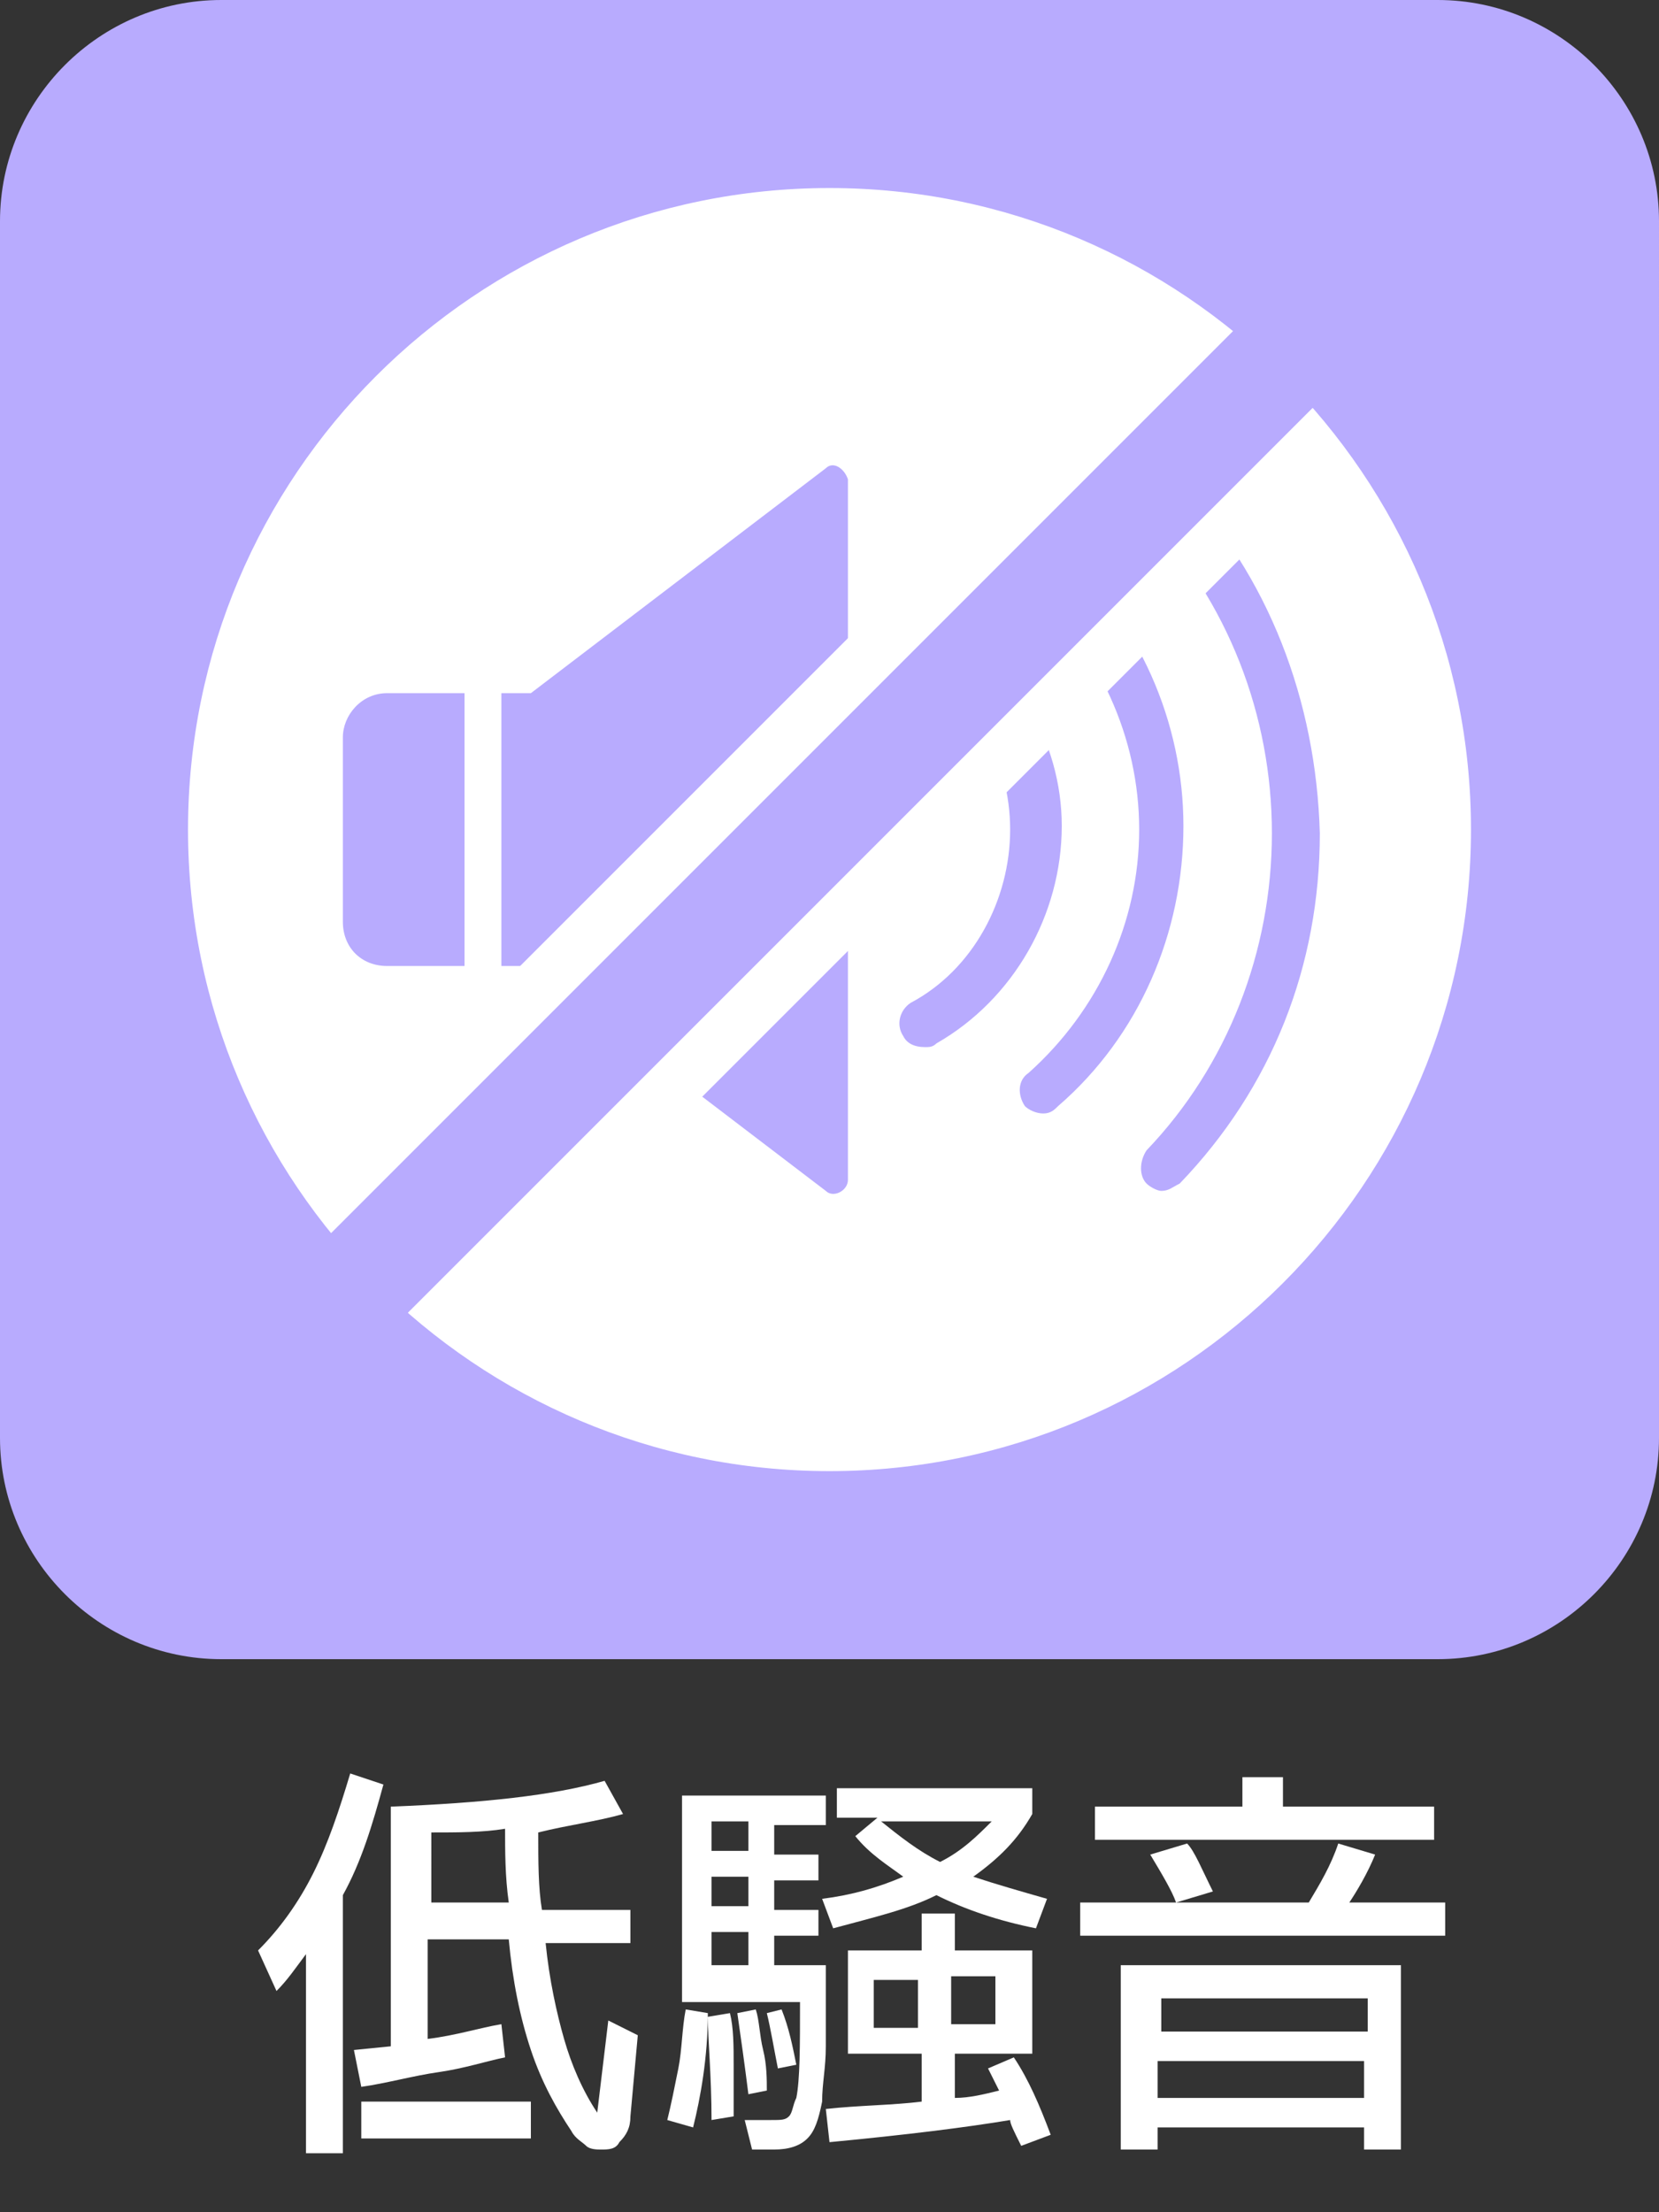
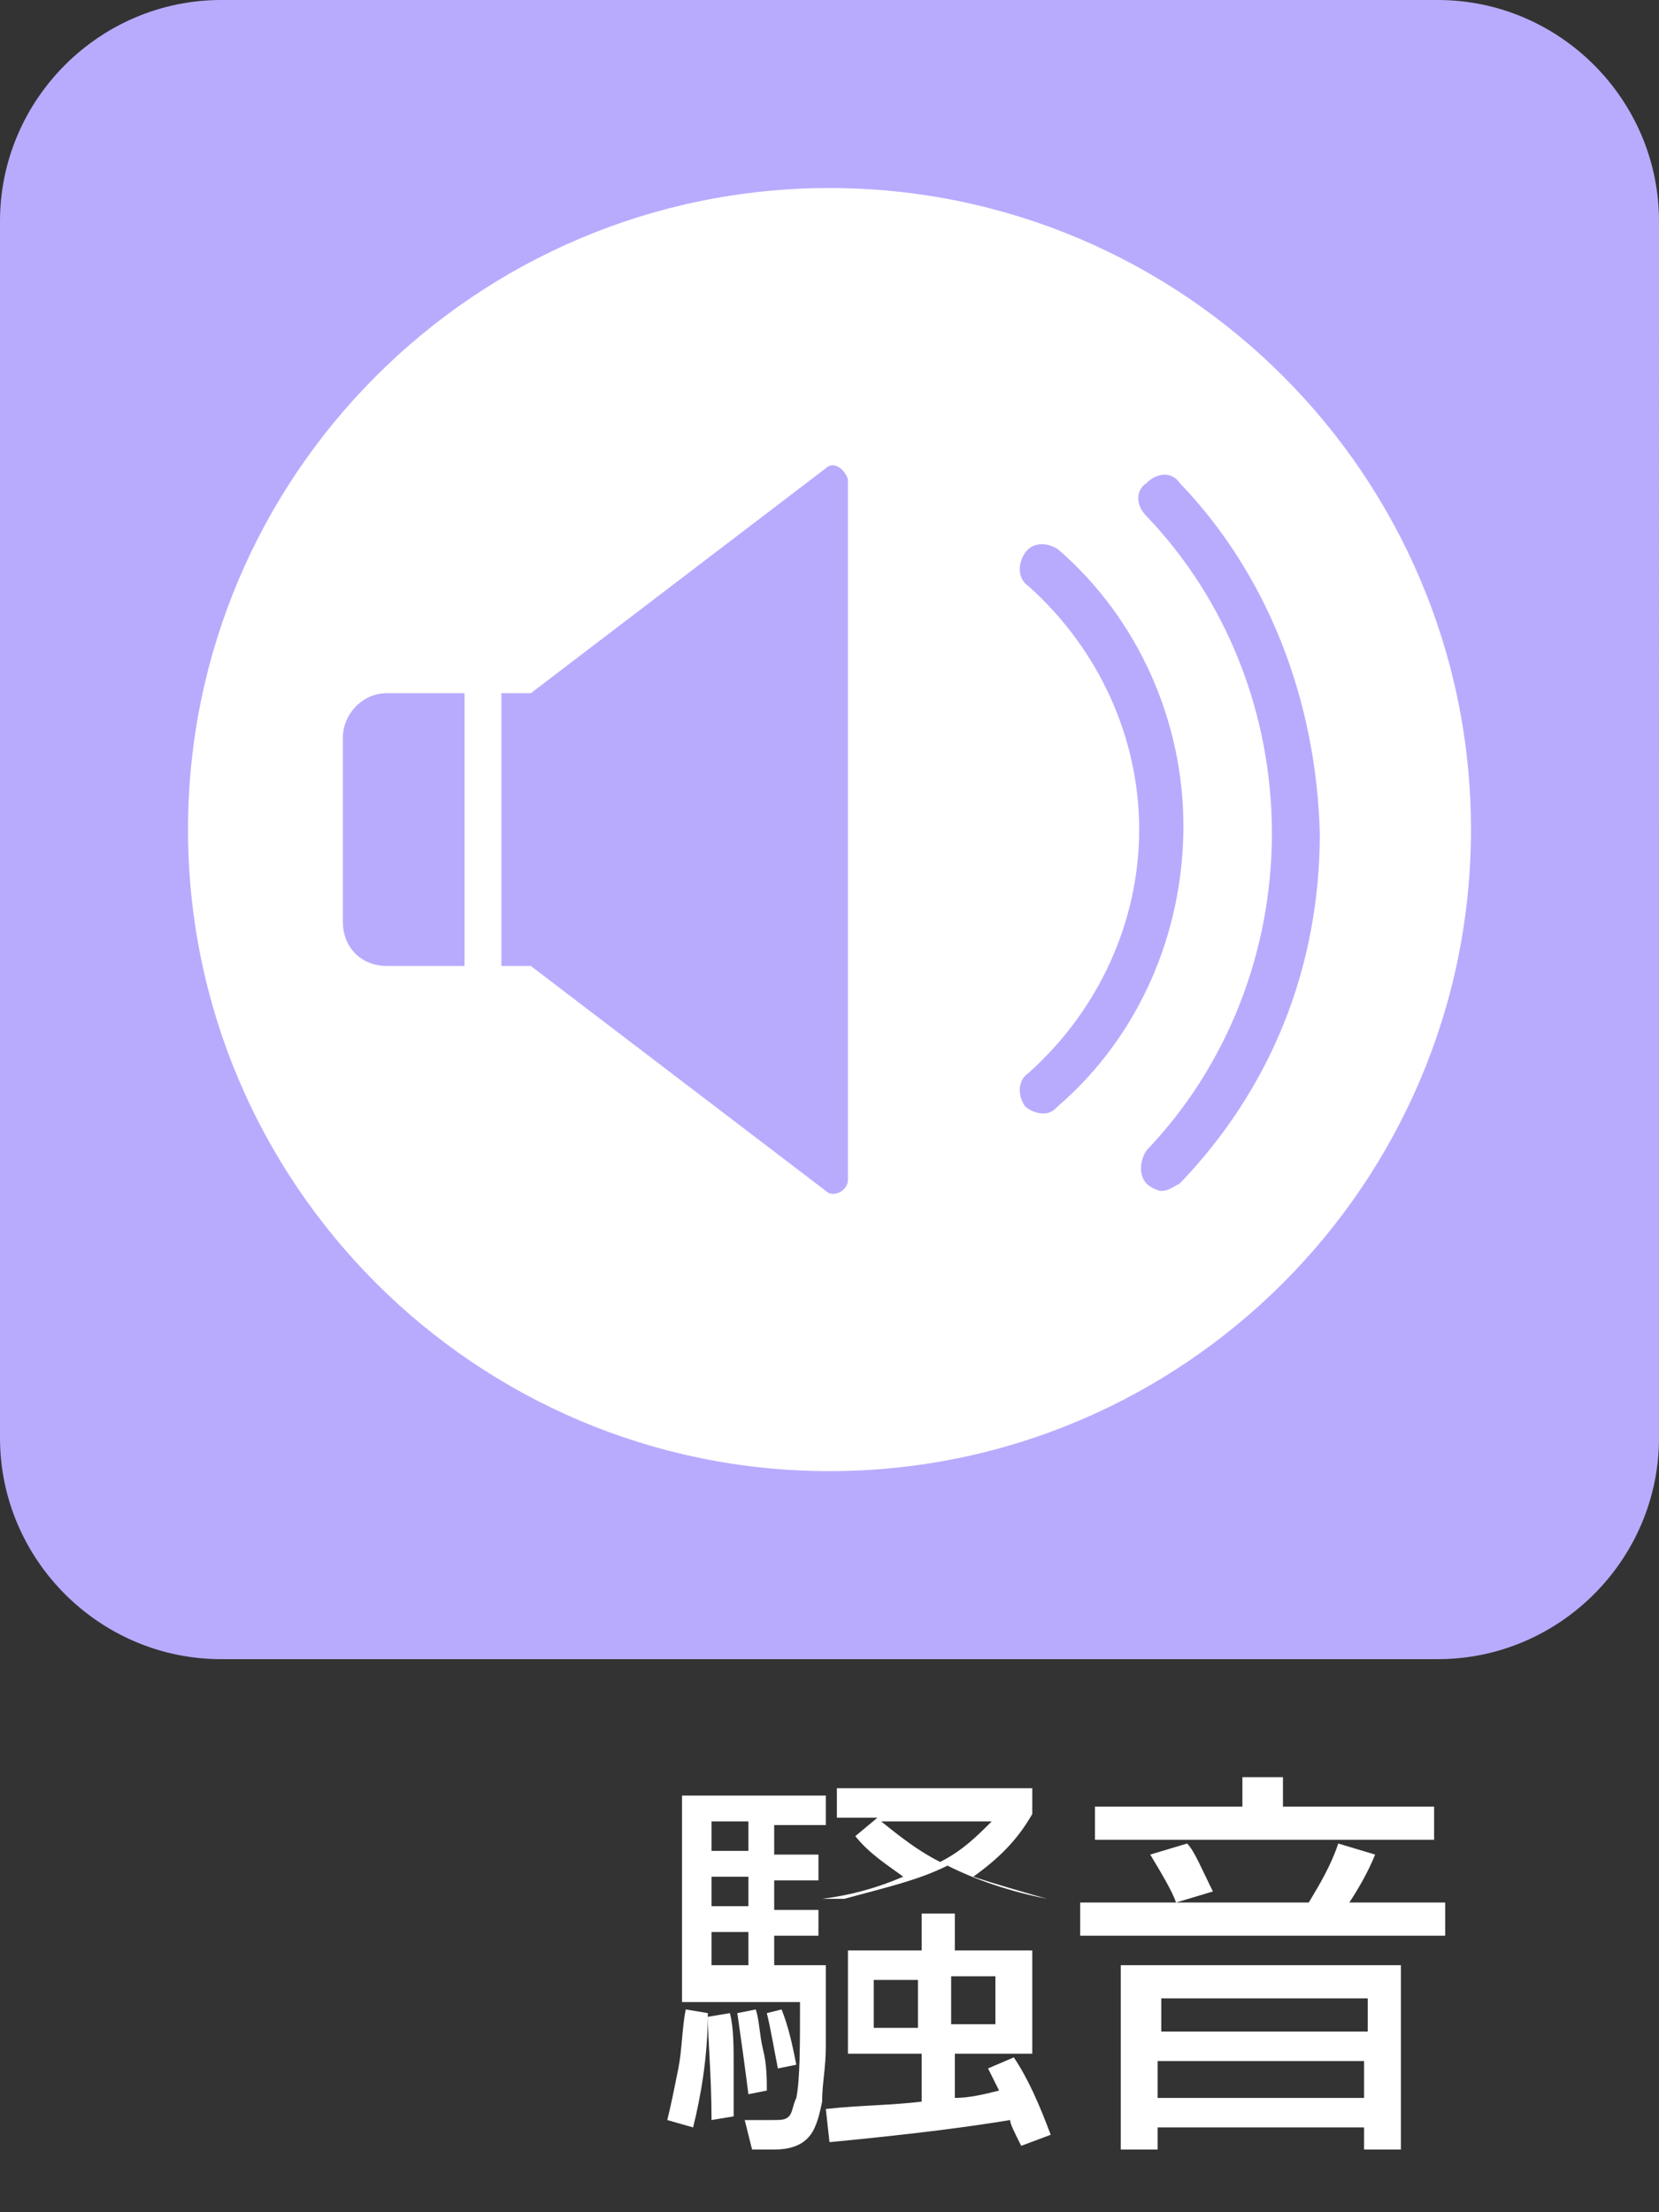
<svg xmlns="http://www.w3.org/2000/svg" version="1.1" id="レイヤー_1" x="0px" y="0px" width="45px" height="60px" viewBox="0 0 45 60" style="enable-background:new 0 0 45 60;" xml:space="preserve">
  <rect x="0" y="0" width="45" height="60" fill="#333333" stroke="none" />
  <style type="text/css">
	.st0{fill:#FFFFFF;}
	.st1{fill:#B8ABFE;}
</style>
  <circle class="st0" cx="22.5" cy="22" r="19.1" />
  <g>
-     <path class="st0" d="M10.4,48.4c-0.3,1.1-0.6,2.1-1.1,3v7h-1v-5.4c-0.3,0.4-0.5,0.7-0.8,1L7,52.9c0.6-0.6,1.1-1.3,1.5-2.1   c0.4-0.8,0.7-1.7,1-2.7L10.4,48.4z M16.5,54.8l0.8,0.4l-0.2,2.2c0,0.3-0.1,0.5-0.3,0.7c-0.1,0.2-0.3,0.2-0.5,0.2   c-0.1,0-0.3,0-0.4-0.1c-0.1-0.1-0.3-0.2-0.4-0.4c-0.4-0.6-0.8-1.3-1.1-2.2s-0.5-1.9-0.6-3h-2.2v2.7c0.8-0.1,1.4-0.3,2-0.4l0.1,0.9   c-0.5,0.1-1.1,0.3-1.8,0.4c-0.7,0.1-1.4,0.3-2.1,0.4l-0.2-1l1-0.1v-6.5c2.5-0.1,4.4-0.3,5.8-0.7l0.5,0.9c-0.7,0.2-1.5,0.3-2.3,0.5   c0,0.8,0,1.5,0.1,2.1h2.4v0.9h-2.3c0.1,1,0.3,1.9,0.5,2.6s0.5,1.4,0.9,2L16.5,54.8z M14.4,58H9.8v-1h4.6V58z M11.7,51.6h2.1   c-0.1-0.7-0.1-1.4-0.1-2c-0.6,0.1-1.3,0.1-2,0.1V51.6z" />
-     <path class="st0" d="M18.1,57.5c0.1-0.4,0.2-0.9,0.3-1.4c0.1-0.5,0.1-1.1,0.2-1.6l0.6,0.1c0,1.2-0.2,2.3-0.4,3.1L18.1,57.5z    M21,53.3h1.4c0,0.9,0,1.6,0,2.2c0,0.6-0.1,1-0.1,1.5c-0.1,0.5-0.2,0.8-0.4,1c-0.2,0.2-0.5,0.3-0.9,0.3h-0.6l-0.2-0.8h0.7   c0.3,0,0.4,0,0.5-0.1c0.1-0.1,0.1-0.3,0.2-0.5c0.1-0.5,0.1-1.4,0.1-2.6h-3.2v-5.6h3.9v0.8H21v0.8h1.2v0.7H21v0.8h1.2v0.7H21V53.3z    M19.3,50.2h1v-0.8h-1V50.2z M19.3,51.7h1v-0.8h-1V51.7z M19.3,53.3h1v-0.9h-1V53.3z M19.8,54.6c0.1,0.4,0.1,0.9,0.1,1.4s0,1,0,1.4   l-0.6,0.1c0-1.2-0.1-2.2-0.1-2.8L19.8,54.6z M20.5,54.5c0.1,0.3,0.1,0.7,0.2,1.1c0.1,0.4,0.1,0.8,0.1,1.1l-0.5,0.1   c-0.1-0.8-0.2-1.5-0.3-2.2L20.5,54.5z M21.1,56.1c-0.1-0.5-0.2-1.1-0.3-1.5l0.4-0.1c0.2,0.5,0.3,1,0.4,1.5L21.1,56.1z M22.3,51.5   c0.8-0.1,1.5-0.3,2.2-0.6c-0.4-0.3-0.9-0.6-1.3-1.1l0.6-0.5h-1.1v-0.8h5.3v0.7c-0.4,0.7-0.9,1.2-1.6,1.7c0.6,0.2,1.3,0.4,2,0.6   l-0.3,0.8c-1-0.2-1.9-0.5-2.7-0.9c-0.8,0.4-1.7,0.6-2.8,0.9L22.3,51.5z M27.7,58.2c-0.2-0.4-0.3-0.6-0.3-0.7   c-1.2,0.2-2.8,0.4-4.9,0.6l-0.1-0.9c0.9-0.1,1.8-0.1,2.6-0.2v-1.3h-2v-2.8h2v-1h0.9v1h2.1v2.8h-2.1v1.2c0.4,0,0.8-0.1,1.2-0.2   l-0.3-0.6l0.7-0.3c0.4,0.6,0.7,1.3,1,2.1L27.7,58.2z M24.9,53.7h-1.2v1.3h1.2V53.7z M23.9,49.4c0.5,0.4,1,0.8,1.6,1.1   c0.6-0.3,1-0.7,1.4-1.1H23.9z M25.8,54.9H27v-1.3h-1.2V54.9z" />
+     <path class="st0" d="M18.1,57.5c0.1-0.4,0.2-0.9,0.3-1.4c0.1-0.5,0.1-1.1,0.2-1.6l0.6,0.1c0,1.2-0.2,2.3-0.4,3.1L18.1,57.5z    M21,53.3h1.4c0,0.9,0,1.6,0,2.2c0,0.6-0.1,1-0.1,1.5c-0.1,0.5-0.2,0.8-0.4,1c-0.2,0.2-0.5,0.3-0.9,0.3h-0.6l-0.2-0.8h0.7   c0.3,0,0.4,0,0.5-0.1c0.1-0.1,0.1-0.3,0.2-0.5c0.1-0.5,0.1-1.4,0.1-2.6h-3.2v-5.6h3.9v0.8H21v0.8h1.2v0.7H21v0.8h1.2v0.7H21V53.3z    M19.3,50.2h1v-0.8h-1V50.2z M19.3,51.7h1v-0.8h-1V51.7z M19.3,53.3h1v-0.9h-1V53.3z M19.8,54.6c0.1,0.4,0.1,0.9,0.1,1.4s0,1,0,1.4   l-0.6,0.1c0-1.2-0.1-2.2-0.1-2.8L19.8,54.6z M20.5,54.5c0.1,0.3,0.1,0.7,0.2,1.1c0.1,0.4,0.1,0.8,0.1,1.1l-0.5,0.1   c-0.1-0.8-0.2-1.5-0.3-2.2L20.5,54.5z M21.1,56.1c-0.1-0.5-0.2-1.1-0.3-1.5l0.4-0.1c0.2,0.5,0.3,1,0.4,1.5L21.1,56.1z M22.3,51.5   c0.8-0.1,1.5-0.3,2.2-0.6c-0.4-0.3-0.9-0.6-1.3-1.1l0.6-0.5h-1.1v-0.8h5.3v0.7c-0.4,0.7-0.9,1.2-1.6,1.7c0.6,0.2,1.3,0.4,2,0.6   c-1-0.2-1.9-0.5-2.7-0.9c-0.8,0.4-1.7,0.6-2.8,0.9L22.3,51.5z M27.7,58.2c-0.2-0.4-0.3-0.6-0.3-0.7   c-1.2,0.2-2.8,0.4-4.9,0.6l-0.1-0.9c0.9-0.1,1.8-0.1,2.6-0.2v-1.3h-2v-2.8h2v-1h0.9v1h2.1v2.8h-2.1v1.2c0.4,0,0.8-0.1,1.2-0.2   l-0.3-0.6l0.7-0.3c0.4,0.6,0.7,1.3,1,2.1L27.7,58.2z M24.9,53.7h-1.2v1.3h1.2V53.7z M23.9,49.4c0.5,0.4,1,0.8,1.6,1.1   c0.6-0.3,1-0.7,1.4-1.1H23.9z M25.8,54.9H27v-1.3h-1.2V54.9z" />
    <path class="st0" d="M39.2,51.6v0.9h-9.9v-0.9h6.2c0.3-0.5,0.6-1,0.8-1.6l1,0.3c-0.2,0.5-0.5,1-0.7,1.3H39.2z M34.7,49h4.2v0.9   h-9.2V49h4v-0.8h1.1V49z M31.4,58.3h-1v-5h7.6v5h-1v-0.6h-5.6V58.3z M31.9,51.6c-0.1-0.3-0.4-0.8-0.7-1.3l1-0.3   c0.2,0.2,0.4,0.7,0.7,1.3L31.9,51.6z M37.1,55.1v-0.9h-5.6v0.9H37.1z M31.4,55.9v1h5.6v-1H31.4z" />
  </g>
  <g>
    <path class="st1" d="M9.3,20v5c0,0.7,0.5,1.2,1.2,1.2h2.1v-7.4h-2.1C9.8,18.8,9.3,19.4,9.3,20z" />
    <path class="st1" d="M22.4,12.7l-8,6.1h-0.8v7.4h0.8l8,6.1c0.2,0.2,0.6,0,0.6-0.3V13C22.9,12.7,22.6,12.5,22.4,12.7z" />
-     <path class="st1" d="M25.4,16.7c-0.3-0.2-0.7-0.1-0.9,0.2c-0.2,0.3-0.1,0.7,0.2,0.9c1.7,1,2.7,2.8,2.7,4.7c0,1.9-1,3.8-2.7,4.7   c-0.3,0.2-0.4,0.6-0.2,0.9c0.1,0.2,0.3,0.3,0.6,0.3c0.1,0,0.2,0,0.3-0.1c2.1-1.2,3.4-3.5,3.4-5.9C28.8,20.1,27.5,17.9,25.4,16.7z" />
    <path class="st1" d="M28.7,14.9c-0.3-0.2-0.7-0.2-0.9,0.1c-0.2,0.3-0.2,0.7,0.1,0.9c1.9,1.7,3,4.1,3,6.6c0,2.5-1.1,4.9-3,6.6   c-0.3,0.2-0.3,0.6-0.1,0.9c0.1,0.1,0.3,0.2,0.5,0.2c0.2,0,0.3-0.1,0.4-0.2c2.2-1.9,3.4-4.7,3.4-7.6C32.1,19.6,30.9,16.8,28.7,14.9z   " />
    <path class="st1" d="M32,13.1c-0.2-0.3-0.6-0.3-0.9,0c-0.3,0.2-0.3,0.6,0,0.9c2.2,2.3,3.4,5.4,3.4,8.6c0,3.2-1.2,6.3-3.4,8.6   c-0.2,0.3-0.2,0.7,0,0.9c0.1,0.1,0.3,0.2,0.4,0.2c0.2,0,0.3-0.1,0.5-0.2c2.5-2.6,3.8-5.9,3.8-9.5C35.7,19,34.4,15.6,32,13.1z" />
  </g>
  <g>
-     <rect x="2.7" y="19.5" transform="matrix(0.707 -0.707 0.707 0.707 -9.438 22.174)" class="st0" width="38.7" height="6" />
-     <rect x="2.7" y="21" transform="matrix(0.707 -0.707 0.707 0.707 -9.438 22.17)" class="st1" width="38.7" height="3" />
-   </g>
+     </g>
  <g>
    <path class="st1" d="M6,0C2.7,0,0,2.7,0,6v33c0,3.3,2.7,6,6,6h33c3.3,0,6-2.7,6-6V6c0-3.3-2.7-6-6-6H6z M22.5,39.9   c-9.6,0-17.4-7.8-17.4-17.4c0-9.6,7.8-17.4,17.4-17.4s17.4,7.8,17.4,17.4C39.9,32.1,32.1,39.9,22.5,39.9z" />
  </g>
</svg>